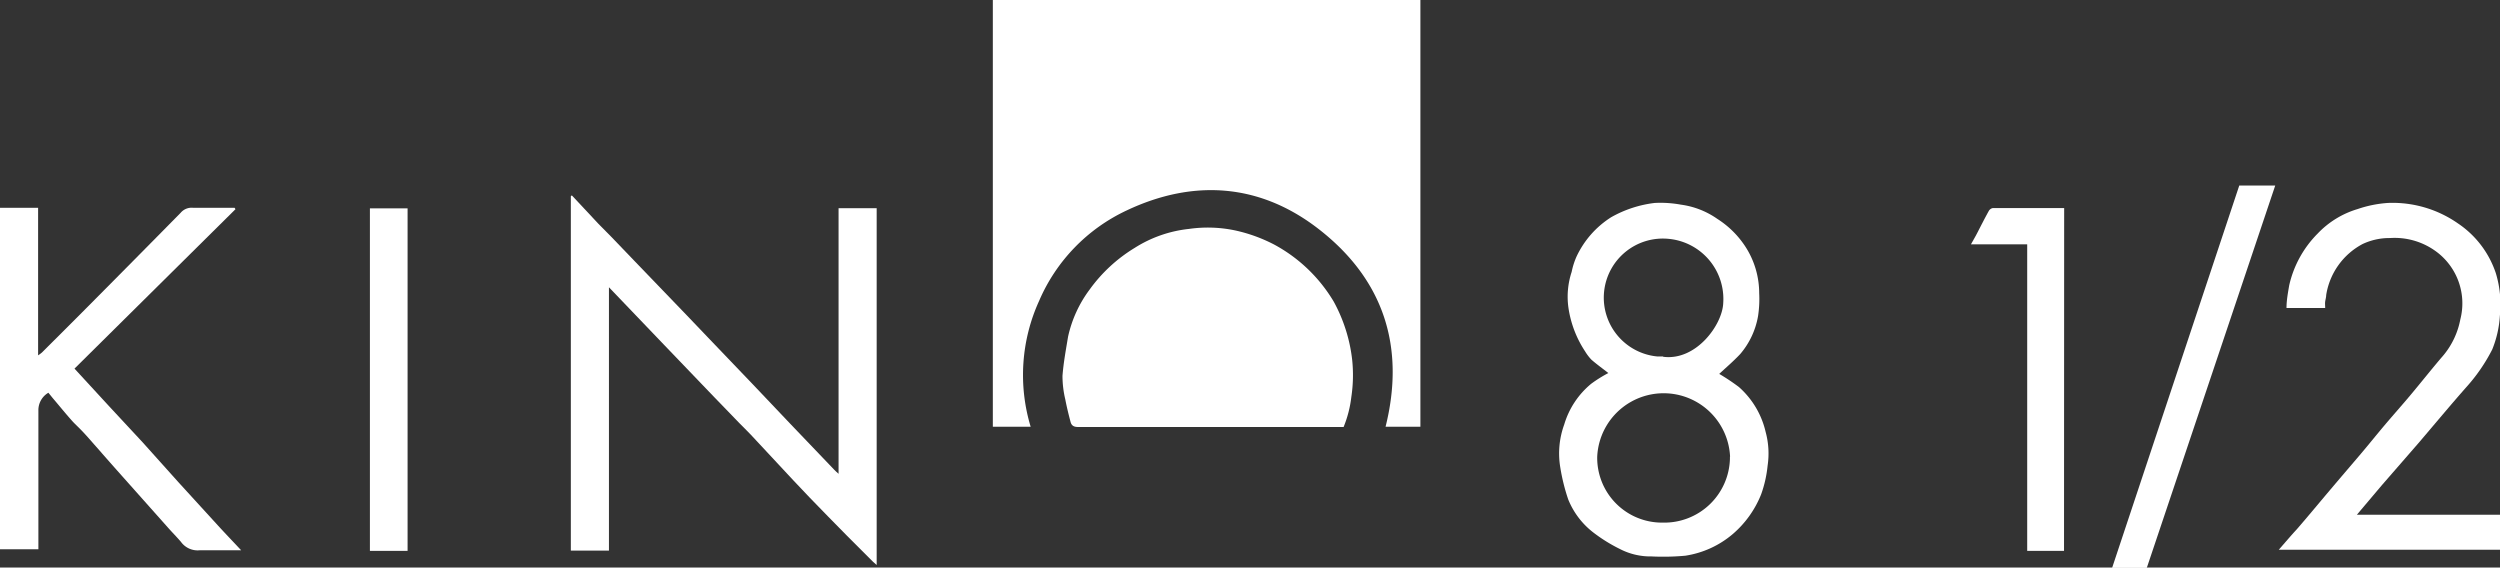
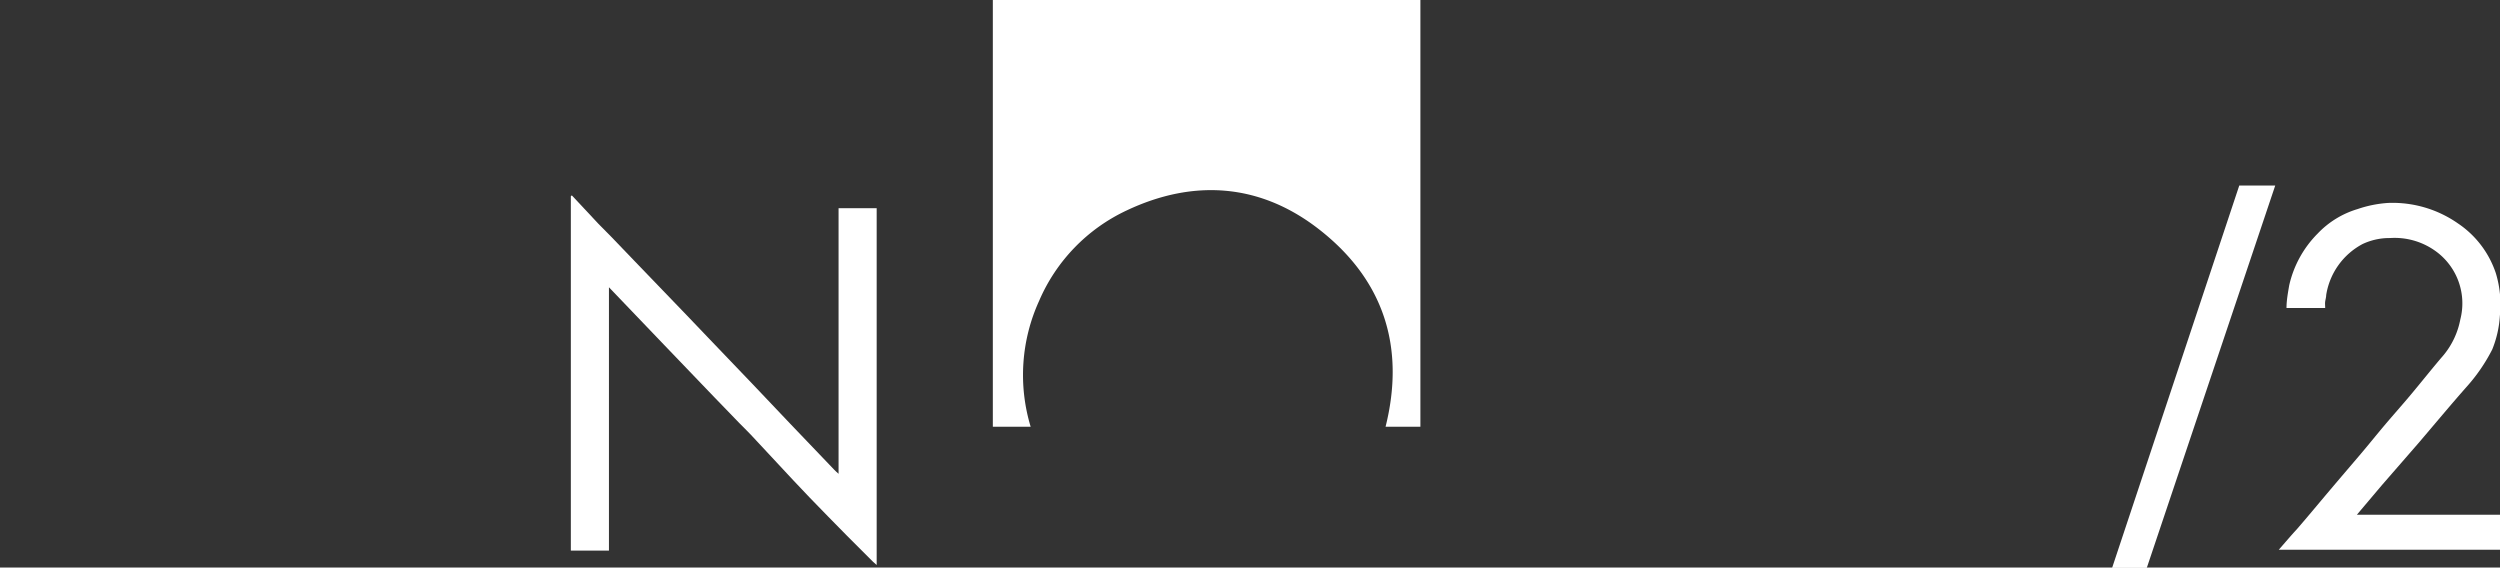
<svg xmlns="http://www.w3.org/2000/svg" viewBox="0 0 175.18 39.77">
  <rect x="0" y="0" width="175.18" height="39.77" fill="#333333" stroke="none" />
  <defs>
    <style>.cls-1{fill:#fff;}</style>
  </defs>
  <g id="Ebene_2" data-name="Ebene 2">
    <g id="assets">
      <g id="achteinhalb-logo-gold">
        <path id="Pfad_87" data-name="Pfad 87" class="cls-1" d="M99.53,0V29.9H97.09c1.4-5.61-.15-10.31-4.65-13.82-4.12-3.22-8.79-3.56-13.5-1.33a12.39,12.39,0,0,0-6.13,6.34,12.52,12.52,0,0,0-.59,8.81H69.57V0Z" />
-         <path id="Pfad_88" data-name="Pfad 88" class="cls-1" d="M0,14.56H2.67V24.9a2.69,2.69,0,0,0,.27-.2c1.07-1.07,2.14-2.13,3.2-3.2q3.27-3.29,6.52-6.59a1,1,0,0,1,.86-.35h2.92l.06.1L5.22,25.83l2.42,2.63L10,31l2.53,2.82,2.74,3c.53.58,1.07,1.14,1.63,1.74l-.31,0c-.87,0-1.75,0-2.61,0a1.44,1.44,0,0,1-1.3-.59c-.29-.34-.61-.66-.91-1l-2.67-3c-.74-.83-1.48-1.66-2.21-2.5-.37-.41-.72-.83-1.1-1.23s-.55-.53-.8-.82c-.4-.45-.79-.93-1.18-1.39-.14-.16-.27-.33-.42-.51a1.41,1.41,0,0,0-.7,1.25c0,3.07,0,6.15,0,9.23v.49H0Z" />
-         <path id="Pfad_89" data-name="Pfad 89" class="cls-1" d="M94.15,29.92H75.54c-.3,0-.45-.1-.52-.34-.14-.53-.27-1.05-.37-1.58a7.18,7.18,0,0,1-.2-1.66c.07-.92.24-1.83.39-2.74a8.58,8.58,0,0,1,1.52-3.32,10.8,10.8,0,0,1,3.15-2.91,8.83,8.83,0,0,1,3.81-1.33,9.29,9.29,0,0,1,3.2.1,10.94,10.94,0,0,1,2.77,1,10.83,10.83,0,0,1,4.17,4,11.07,11.07,0,0,1,1.29,4.08,10.3,10.3,0,0,1-.06,2.6A8,8,0,0,1,94.15,29.92Z" />
        <path id="Pfad_90" data-name="Pfad 90" class="cls-1" d="M40.07,13.69l1.87,2,.9.91,1.68,1.75,3.6,3.74,1.5,1.57,3.14,3.28,2.62,2.76,3.08,3.22c.08.08.16.16.3.28V14.59h2.67v25l-.25-.22c-.62-.61-1.24-1.23-1.85-1.85-.87-.88-1.74-1.77-2.6-2.66s-1.47-1.56-2.2-2.34l-1.92-2.06c-.26-.28-.54-.54-.8-.81-.59-.6-1.17-1.21-1.76-1.82l-3.55-3.7-3.83-4V38.58H40V13.75Z" />
-         <path id="Pfad_91" data-name="Pfad 91" class="cls-1" d="M120.47,26.2a14.39,14.39,0,0,1,1.38.92,6,6,0,0,1,1.87,3.14,5.75,5.75,0,0,1,.14,2.37,8.42,8.42,0,0,1-.45,2,7.15,7.15,0,0,1-2,2.8,6.68,6.68,0,0,1-3.32,1.51,16.94,16.94,0,0,1-2.36.05,4.65,4.65,0,0,1-2.2-.51,11.09,11.09,0,0,1-1.86-1.15A5.54,5.54,0,0,1,109.89,35a13.57,13.57,0,0,1-.56-2.26,5.93,5.93,0,0,1,.28-3,5.86,5.86,0,0,1,1.89-2.85,9.27,9.27,0,0,1,1.2-.75c-.38-.3-.8-.6-1.18-.93a3.28,3.28,0,0,1-.45-.59,7.5,7.5,0,0,1-1.17-3.08,5.54,5.54,0,0,1,.23-2.49,5.12,5.12,0,0,1,.34-1.07,6.55,6.55,0,0,1,2.43-2.76,8.12,8.12,0,0,1,3.06-1,7.93,7.93,0,0,1,1.82.12,5.79,5.79,0,0,1,2.56,1,6.5,6.5,0,0,1,2,2,6,6,0,0,1,.93,3.2,7.94,7.94,0,0,1-.08,1.61,5.55,5.55,0,0,1-1.25,2.66C121.45,25.33,120.93,25.77,120.47,26.2Zm.76,5.8a4.66,4.66,0,0,0-9.31,0,4.54,4.54,0,0,0,4.45,4.62h.14a4.6,4.6,0,0,0,4.71-4.47V32Zm-4.69-7c2.31.3,4.15-2.24,4.21-3.76a4.23,4.23,0,0,0-3.79-4.5,4.14,4.14,0,1,0-.81,8.24l.39,0Z" />
        <path id="Pfad_92" data-name="Pfad 92" class="cls-1" d="M162.93,21.58h-2.71c0-.53.1-1.06.19-1.59a7.47,7.47,0,0,1,2-3.63,6.36,6.36,0,0,1,2.79-1.71,8.22,8.22,0,0,1,2.14-.43,8,8,0,0,1,4.9,1.44,6.77,6.77,0,0,1,2.65,3.49,7.57,7.57,0,0,1,.28,3,7.45,7.45,0,0,1-.53,2.33,12.21,12.21,0,0,1-1.83,2.66c-1.12,1.27-2.2,2.57-3.3,3.86l-2.61,3-1.75,2.07h10.06v2.45H159.68c.43-.49.86-1,1.26-1.43.78-.9,1.54-1.82,2.31-2.73s1.37-1.61,2.06-2.42,1.18-1.43,1.78-2.14,1.19-1.37,1.77-2.06c.8-.95,1.56-1.92,2.37-2.86a5.55,5.55,0,0,0,1.17-2.5,4.51,4.51,0,0,0-1.62-4.7,4.9,4.9,0,0,0-3.3-1,4.42,4.42,0,0,0-1.93.42A4.91,4.91,0,0,0,163,20.68c0,.15-.05.3-.07.45S162.93,21.4,162.93,21.58Z" />
-         <path id="Pfad_93" data-name="Pfad 93" class="cls-1" d="M144.63,38.6h-2.58V17.12h-3.94c.16-.29.29-.51.41-.74.28-.54.55-1.08.84-1.6a.41.41,0,0,1,.28-.2h5Z" />
        <path id="Pfad_94" data-name="Pfad 94" class="cls-1" d="M156.91,13h2.52q-4.52,13.43-9,26.79H148Z" />
-         <path id="Pfad_95" data-name="Pfad 95" class="cls-1" d="M28.56,38.6H25.92v-24h2.64Z" />
      </g>
    </g>
  </g>
</svg>